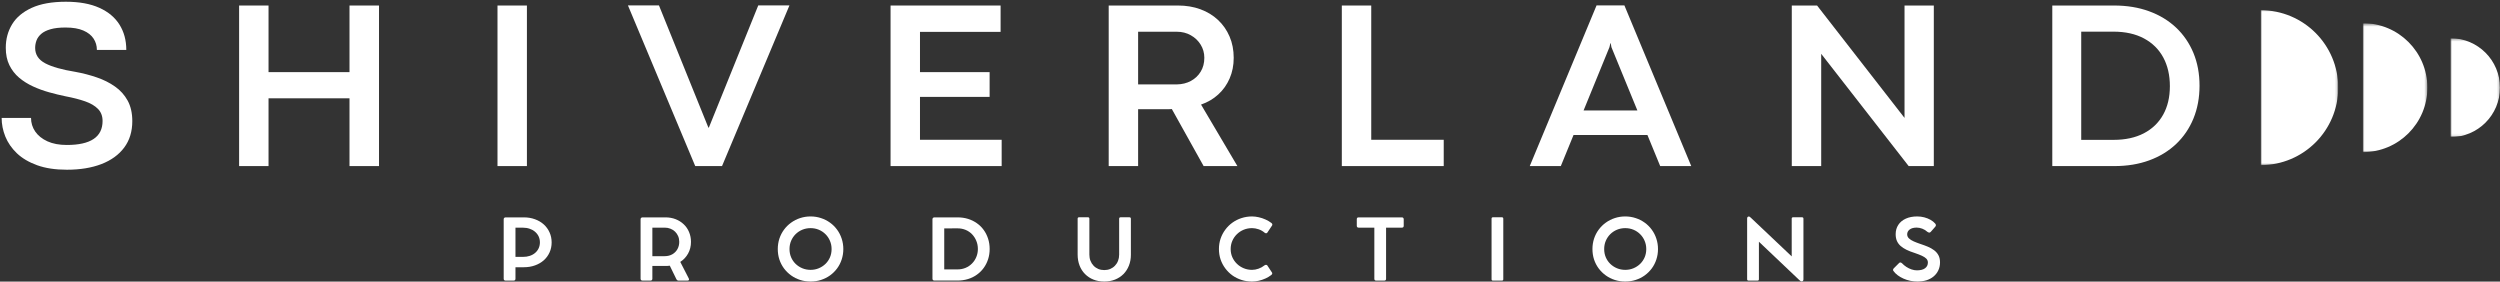
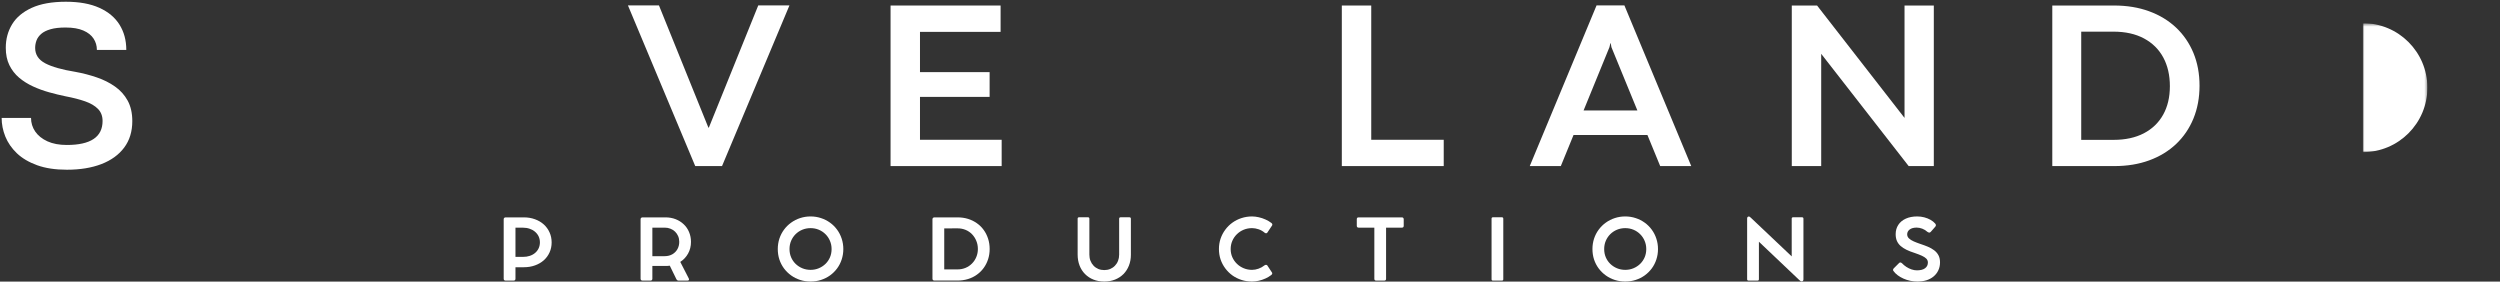
<svg xmlns="http://www.w3.org/2000/svg" width="1172" height="132" viewBox="0 0 1172 132" fill="none">
  <rect x="0" y="0" width="1172" height="132" fill="#333333" stroke="none" />
  <mask id="mask0_7_158" style="mask-type:luminance" maskUnits="userSpaceOnUse" x="1059" y="4" width="37" height="74">
    <path d="M1059.85 4.417H1095.85V77.417H1059.85V4.417Z" fill="white" />
  </mask>
  <g mask="url(#mask0_7_158)">
-     <path d="M1096.16 41.099C1096.16 21.042 1079.91 4.787 1059.85 4.787V77.412C1079.91 77.412 1096.16 61.151 1096.16 41.099Z" fill="white" />
-   </g>
+     </g>
  <mask id="mask1_7_158" style="mask-type:luminance" maskUnits="userSpaceOnUse" x="1107" y="11" width="31" height="61">
    <path d="M1107.72 11.339H1137.72V71.339H1107.72V11.339Z" fill="white" />
  </mask>
  <g mask="url(#mask1_7_158)">
    <path d="M1137.96 41.094C1137.96 24.396 1124.42 10.859 1107.72 10.859V71.328C1124.42 71.328 1137.96 57.792 1137.96 41.094Z" fill="white" />
  </g>
  <mask id="mask2_7_158" style="mask-type:luminance" maskUnits="userSpaceOnUse" x="1148" y="18" width="24" height="46">
    <path d="M1148.81 18.287H1171.81V63.912H1148.81V18.287Z" fill="white" />
  </mask>
  <g mask="url(#mask2_7_158)">
-     <path d="M1171.99 41.099C1171.99 53.906 1161.61 64.287 1148.81 64.287V17.912C1161.61 17.912 1171.99 28.292 1171.99 41.099Z" fill="white" />
-   </g>
+     </g>
  <path d="M31.377 79.566C25.945 79.566 21.294 78.863 17.419 77.462C13.543 76.061 10.377 74.191 7.919 71.858C5.471 69.514 3.669 66.9 2.502 64.025C1.346 61.15 0.773 58.233 0.773 55.275H14.543C14.543 57.608 15.195 59.733 16.502 61.65C17.82 63.566 19.731 65.103 22.231 66.254C24.741 67.394 27.773 67.962 31.314 67.962C42.492 67.962 48.085 64.212 48.085 56.712C48.085 54.395 47.361 52.504 45.919 51.046C44.486 49.587 42.481 48.41 39.898 47.504C37.314 46.603 34.262 45.816 30.752 45.15C28.252 44.639 25.679 44.014 23.044 43.275C20.403 42.54 17.877 41.618 15.46 40.504C13.043 39.395 10.877 38.035 8.96 36.421C7.044 34.796 5.523 32.837 4.398 30.546C3.273 28.254 2.71 25.54 2.71 22.4C2.71 18.316 3.695 14.65 5.669 11.4C7.637 8.15 10.71 5.577 14.877 3.671C19.044 1.77 24.377 0.816 30.877 0.816C37.137 0.816 42.361 1.764 46.544 3.65C50.736 5.525 53.898 8.165 56.023 11.566C58.148 14.957 59.21 18.9 59.21 23.4H45.419C45.419 21.441 44.898 19.671 43.856 18.087C42.825 16.504 41.236 15.249 39.085 14.316C36.929 13.374 34.137 12.9 30.71 12.9C27.861 12.9 25.512 13.171 23.669 13.712C21.835 14.243 20.387 14.962 19.335 15.879C18.278 16.796 17.533 17.832 17.106 18.983C16.689 20.124 16.481 21.285 16.481 22.462C16.481 25.603 18.049 28.004 21.189 29.671C24.325 31.327 29.049 32.665 35.356 33.691C38.814 34.316 42.137 35.181 45.335 36.275C48.528 37.358 51.377 38.785 53.877 40.546C56.387 42.296 58.377 44.499 59.835 47.15C61.294 49.806 62.023 53.014 62.023 56.775C62.023 61.65 60.757 65.785 58.231 69.171C55.7 72.561 52.137 75.144 47.544 76.921C42.96 78.681 37.57 79.566 31.377 79.566Z" fill="white" />
-   <path d="M125.887 77.858H112.095V2.587H125.887V33.816H163.845V2.587H177.678V77.858H163.845V46.087H125.887V77.858Z" fill="white" />
-   <path d="M247.018 77.858H233.226V2.587H247.018V77.858Z" fill="white" />
  <path d="M338.486 77.858H325.924L294.382 2.545H308.924L332.111 59.879L332.34 59.754L355.465 2.545H370.09L338.486 77.858Z" fill="white" />
  <path d="M469.579 77.858H417.496V2.587H469.079V14.941H431.287V33.816H463.933V45.42H431.287V65.525H469.579V77.858Z" fill="white" />
-   <path d="M533.549 77.858H519.757V2.587H552.257C556.049 2.587 559.538 3.17 562.736 4.337C565.929 5.504 568.684 7.181 571.007 9.358C573.325 11.525 575.132 14.118 576.424 17.129C577.715 20.129 578.361 23.457 578.361 27.108C578.361 30.65 577.721 33.879 576.445 36.795C575.179 39.712 573.403 42.212 571.111 44.295C568.83 46.379 566.142 47.957 563.049 49.025L580.09 77.858H564.257L549.361 51.129C548.887 51.17 548.408 51.191 547.924 51.191C547.45 51.191 546.955 51.191 546.445 51.191H533.549V77.858ZM533.549 14.879V39.566H551.757C554.184 39.525 556.366 38.983 558.299 37.941C560.241 36.889 561.778 35.431 562.903 33.566C564.028 31.707 564.59 29.556 564.59 27.108C564.59 24.832 564.012 22.77 562.861 20.921C561.721 19.077 560.179 17.608 558.236 16.525C556.304 15.431 554.122 14.879 551.695 14.879H533.549Z" fill="white" />
  <path d="M676.817 77.858H629.046V2.587H642.838V65.525H676.817V77.858Z" fill="white" />
  <path d="M792.858 77.858H778.295L772.316 63.295H737.67L731.712 77.858H717.149L748.462 2.545H761.524L792.858 77.858ZM754.504 22.129L742.379 51.795H767.608L755.441 22.129L755.108 20.295H754.941L754.504 22.129Z" fill="white" />
  <path d="M853.779 77.858H839.988V2.587H851.842L892.842 55.275V2.587H906.571V77.858H894.779L853.779 25.233V77.858Z" fill="white" />
  <path d="M991.281 77.858H962.115V2.587H991.115C997.125 2.587 1002.58 3.483 1007.49 5.275C1012.41 7.066 1016.62 9.624 1020.14 12.941C1023.66 16.264 1026.37 20.223 1028.28 24.816C1030.18 29.415 1031.14 34.535 1031.14 40.17C1031.14 45.811 1030.18 50.952 1028.28 55.587C1026.37 60.212 1023.67 64.186 1020.16 67.504C1016.66 70.827 1012.46 73.379 1007.57 75.171C1002.68 76.962 997.25 77.858 991.281 77.858ZM975.677 14.837V65.566H990.844C996.344 65.566 1001.06 64.546 1005.01 62.504C1008.95 60.452 1011.97 57.545 1014.07 53.795C1016.18 50.035 1017.24 45.566 1017.24 40.4C1017.24 35.264 1016.2 30.775 1014.14 26.941C1012.06 23.108 1009.06 20.139 1005.11 18.025C1001.17 15.9 996.375 14.837 990.74 14.837H975.677Z" fill="white" />
  <path d="M245.568 101.904C247.453 101.904 249.193 102.196 250.776 102.779C252.37 103.352 253.755 104.164 254.922 105.217C256.088 106.274 256.989 107.519 257.63 108.946C258.281 110.378 258.609 111.946 258.609 113.654C258.609 115.352 258.281 116.914 257.63 118.342C256.989 119.758 256.088 120.987 254.922 122.029C253.755 123.06 252.37 123.857 250.776 124.425C249.193 124.998 247.453 125.279 245.568 125.279H241.651V130.696C241.651 130.946 241.573 131.154 241.422 131.321C241.265 131.477 241.047 131.55 240.755 131.55H237.026C236.745 131.55 236.526 131.477 236.359 131.321C236.203 131.154 236.13 130.946 236.13 130.696V102.758C236.13 102.508 236.213 102.31 236.38 102.154C236.547 101.987 236.76 101.904 237.026 101.904H239.026C239.427 101.904 239.786 101.904 240.109 101.904C240.443 101.904 240.693 101.904 240.859 101.904H245.568ZM245.193 120.425C246.344 120.425 247.401 120.269 248.359 119.946C249.328 119.628 250.172 119.164 250.88 118.55C251.588 117.941 252.135 117.217 252.526 116.383C252.911 115.55 253.109 114.628 253.109 113.612C253.109 112.612 252.911 111.696 252.526 110.862C252.135 110.029 251.588 109.31 250.88 108.696C250.172 108.071 249.328 107.592 248.359 107.258C247.401 106.914 246.344 106.737 245.193 106.737H241.651V120.425H245.193Z" fill="white" />
  <path d="M318.91 122.779L322.889 130.529C323.041 130.821 323.061 131.066 322.952 131.258C322.853 131.456 322.645 131.55 322.327 131.55H318.035C317.853 131.55 317.666 131.482 317.473 131.342C317.291 131.206 317.15 131.029 317.056 130.821L313.994 124.55C313.66 124.607 313.327 124.644 312.994 124.654C312.66 124.67 312.311 124.675 311.952 124.675H305.827V130.696C305.827 130.946 305.744 131.154 305.577 131.321C305.41 131.477 305.192 131.55 304.931 131.55H301.202C300.952 131.55 300.733 131.477 300.556 131.321C300.389 131.154 300.306 130.946 300.306 130.696V102.737C300.306 102.503 300.389 102.31 300.556 102.154C300.733 101.987 300.952 101.904 301.202 101.904H302.16C302.744 101.904 303.306 101.904 303.848 101.904C304.4 101.904 304.796 101.904 305.035 101.904H311.952C313.702 101.904 315.296 102.191 316.744 102.758C318.202 103.331 319.462 104.128 320.535 105.154C321.619 106.17 322.452 107.383 323.035 108.8C323.629 110.206 323.931 111.732 323.931 113.383C323.931 115.414 323.478 117.237 322.577 118.862C321.686 120.477 320.462 121.779 318.91 122.779ZM311.598 120.092C312.931 120.092 314.108 119.81 315.139 119.237C316.166 118.654 316.973 117.857 317.556 116.842C318.139 115.831 318.431 114.67 318.431 113.362C318.431 112.394 318.254 111.503 317.91 110.696C317.561 109.894 317.082 109.191 316.473 108.592C315.858 107.998 315.139 107.539 314.306 107.217C313.483 106.883 312.582 106.717 311.598 106.717H305.827V120.092H311.598Z" fill="white" />
  <path d="M364.622 116.758C364.622 115.05 364.872 113.425 365.372 111.883C365.882 110.342 366.606 108.941 367.538 107.675C368.481 106.399 369.59 105.3 370.872 104.383C372.148 103.456 373.559 102.737 375.101 102.237C376.643 101.727 378.273 101.467 379.997 101.467C381.705 101.467 383.33 101.727 384.872 102.237C386.424 102.737 387.84 103.456 389.122 104.383C390.398 105.3 391.502 106.399 392.434 107.675C393.361 108.941 394.08 110.342 394.58 111.883C395.09 113.425 395.351 115.05 395.351 116.758C395.351 118.482 395.09 120.112 394.58 121.654C394.08 123.185 393.361 124.581 392.434 125.842C391.502 127.092 390.398 128.185 389.122 129.112C387.84 130.029 386.424 130.737 384.872 131.237C383.33 131.737 381.705 131.987 379.997 131.987C378.273 131.987 376.643 131.737 375.101 131.237C373.559 130.737 372.148 130.029 370.872 129.112C369.59 128.185 368.481 127.092 367.538 125.842C366.606 124.581 365.882 123.185 365.372 121.654C364.872 120.112 364.622 118.482 364.622 116.758ZM370.122 116.758C370.122 118.149 370.372 119.435 370.872 120.612C371.372 121.779 372.07 122.81 372.976 123.696C373.877 124.571 374.924 125.258 376.122 125.758C377.33 126.258 378.622 126.508 379.997 126.508C381.382 126.508 382.669 126.258 383.851 125.758C385.044 125.258 386.09 124.571 386.997 123.696C387.898 122.81 388.601 121.779 389.101 120.612C389.601 119.435 389.851 118.149 389.851 116.758C389.851 115.373 389.59 114.086 389.08 112.904C388.58 111.711 387.877 110.67 386.976 109.779C386.085 108.894 385.044 108.196 383.851 107.696C382.653 107.196 381.372 106.946 379.997 106.946C378.622 106.946 377.33 107.196 376.122 107.696C374.924 108.196 373.877 108.894 372.976 109.779C372.085 110.67 371.382 111.711 370.872 112.904C370.372 114.086 370.122 115.373 370.122 116.758Z" fill="white" />
  <path d="M437.138 130.675V102.758C437.138 102.508 437.221 102.31 437.388 102.154C437.565 101.987 437.784 101.904 438.034 101.904H448.929C450.664 101.904 452.294 102.144 453.825 102.612C455.351 103.086 456.732 103.769 457.971 104.654C459.221 105.529 460.284 106.581 461.159 107.8C462.044 109.024 462.732 110.394 463.221 111.904C463.706 113.404 463.95 115.019 463.95 116.737C463.95 118.435 463.706 120.029 463.221 121.529C462.732 123.029 462.044 124.394 461.159 125.612C460.268 126.836 459.2 127.894 457.95 128.779C456.711 129.67 455.325 130.352 453.784 130.821C452.252 131.295 450.607 131.529 448.846 131.529H438.034C437.784 131.529 437.565 131.456 437.388 131.3C437.221 131.133 437.138 130.925 437.138 130.675ZM442.659 126.3H448.825C450.211 126.3 451.492 126.06 452.659 125.571C453.836 125.071 454.851 124.383 455.7 123.508C456.56 122.633 457.226 121.623 457.7 120.467C458.185 119.3 458.429 118.06 458.429 116.737C458.429 115.362 458.185 114.092 457.7 112.925C457.226 111.758 456.565 110.732 455.721 109.842C454.872 108.956 453.867 108.269 452.7 107.779C451.544 107.295 450.284 107.05 448.909 107.05L442.659 107.071V126.3Z" fill="white" />
  <path d="M510.698 102.55V119.404C510.698 120.446 510.87 121.404 511.219 122.279C511.563 123.154 512.053 123.92 512.678 124.571C513.303 125.227 514.037 125.732 514.886 126.091C515.73 126.44 516.662 126.612 517.678 126.612C518.688 126.612 519.62 126.44 520.469 126.091C521.313 125.732 522.053 125.227 522.678 124.571C523.313 123.92 523.803 123.154 524.136 122.279C524.48 121.404 524.657 120.446 524.657 119.404V102.55C524.657 102.091 524.891 101.862 525.365 101.862H529.448C529.917 101.862 530.157 102.091 530.157 102.55V119.425C530.157 121.289 529.85 122.982 529.24 124.508C528.641 126.039 527.787 127.362 526.678 128.487C525.563 129.602 524.245 130.461 522.719 131.071C521.188 131.68 519.511 131.987 517.678 131.987C515.829 131.987 514.141 131.68 512.615 131.071C511.084 130.461 509.766 129.591 508.657 128.466C507.542 127.341 506.688 126.008 506.094 124.466C505.495 122.914 505.198 121.206 505.198 119.341V102.55C505.198 102.091 505.412 101.862 505.844 101.862H510.053C510.48 101.862 510.698 102.091 510.698 102.55Z" fill="white" />
  <path d="M592.793 124.404C593.043 124.227 593.293 124.144 593.543 124.154C593.793 124.17 593.985 124.269 594.126 124.446L596.355 127.842C596.449 127.982 596.459 128.164 596.376 128.383C596.303 128.607 596.157 128.795 595.938 128.946C595.157 129.56 594.261 130.092 593.251 130.55C592.251 131.008 591.199 131.362 590.105 131.612C589.022 131.862 587.97 131.987 586.959 131.987C585.235 131.987 583.59 131.737 582.022 131.237C580.465 130.737 579.043 130.029 577.751 129.112C576.47 128.185 575.36 127.086 574.418 125.821C573.47 124.56 572.735 123.164 572.209 121.633C571.694 120.092 571.438 118.461 571.438 116.737C571.438 115.029 571.694 113.414 572.209 111.883C572.735 110.342 573.47 108.941 574.418 107.675C575.36 106.399 576.47 105.3 577.751 104.383C579.043 103.456 580.465 102.737 582.022 102.237C583.59 101.727 585.235 101.467 586.959 101.467C587.944 101.467 588.985 101.592 590.084 101.842C591.178 102.081 592.241 102.435 593.272 102.904C594.313 103.362 595.241 103.914 596.063 104.55C596.298 104.748 596.428 104.946 596.459 105.154C596.485 105.362 596.449 105.545 596.355 105.696L594.126 109.05C594.011 109.217 593.84 109.321 593.605 109.362C593.366 109.394 593.116 109.3 592.855 109.092C592.032 108.383 591.095 107.852 590.043 107.487C588.985 107.128 587.959 106.946 586.959 106.946C585.569 106.946 584.261 107.196 583.043 107.696C581.834 108.196 580.772 108.899 579.855 109.8C578.938 110.691 578.22 111.732 577.709 112.925C577.194 114.107 576.938 115.378 576.938 116.737C576.938 118.112 577.194 119.394 577.709 120.571C578.235 121.753 578.959 122.789 579.876 123.675C580.793 124.566 581.855 125.258 583.063 125.758C584.272 126.258 585.569 126.508 586.959 126.508C587.928 126.508 588.938 126.331 589.98 125.967C591.032 125.592 591.97 125.071 592.793 124.404Z" fill="white" />
  <path d="M636.063 105.842V102.758C636.063 102.191 636.344 101.904 636.917 101.904H657.23C657.49 101.904 657.693 101.987 657.834 102.154C657.985 102.31 658.063 102.508 658.063 102.758V105.842C658.063 106.425 657.782 106.717 657.23 106.717H649.792V130.696C649.792 131.269 649.501 131.55 648.917 131.55H645.147C644.574 131.55 644.292 131.269 644.292 130.696V106.717H636.917C636.667 106.717 636.459 106.649 636.292 106.508C636.136 106.357 636.063 106.133 636.063 105.842Z" fill="white" />
  <path d="M704.742 102.529V130.904C704.742 131.336 704.523 131.55 704.096 131.55H699.888C699.455 131.55 699.242 131.336 699.242 130.904V102.529C699.242 102.086 699.455 101.862 699.888 101.862H704.096C704.523 101.862 704.742 102.086 704.742 102.529Z" fill="white" />
  <path d="M746.54 116.758C746.54 115.05 746.79 113.425 747.29 111.883C747.8 110.342 748.524 108.941 749.457 107.675C750.399 106.399 751.509 105.3 752.79 104.383C754.066 103.456 755.478 102.737 757.019 102.237C758.561 101.727 760.191 101.467 761.915 101.467C763.623 101.467 765.248 101.727 766.79 102.237C768.342 102.737 769.759 103.456 771.04 104.383C772.316 105.3 773.42 106.399 774.353 107.675C775.28 108.941 775.998 110.342 776.498 111.883C777.009 113.425 777.269 115.05 777.269 116.758C777.269 118.482 777.009 120.112 776.498 121.654C775.998 123.185 775.28 124.581 774.353 125.842C773.42 127.092 772.316 128.185 771.04 129.112C769.759 130.029 768.342 130.737 766.79 131.237C765.248 131.737 763.623 131.987 761.915 131.987C760.191 131.987 758.561 131.737 757.019 131.237C755.478 130.737 754.066 130.029 752.79 129.112C751.509 128.185 750.399 127.092 749.457 125.842C748.524 124.581 747.8 123.185 747.29 121.654C746.79 120.112 746.54 118.482 746.54 116.758ZM752.04 116.758C752.04 118.149 752.29 119.435 752.79 120.612C753.29 121.779 753.988 122.81 754.894 123.696C755.795 124.571 756.842 125.258 758.04 125.758C759.248 126.258 760.54 126.508 761.915 126.508C763.3 126.508 764.587 126.258 765.769 125.758C766.962 125.258 768.009 124.571 768.915 123.696C769.816 122.81 770.519 121.779 771.019 120.612C771.519 119.435 771.769 118.149 771.769 116.758C771.769 115.373 771.509 114.086 770.998 112.904C770.498 111.711 769.795 110.67 768.894 109.779C768.004 108.894 766.962 108.196 765.769 107.696C764.571 107.196 763.29 106.946 761.915 106.946C760.54 106.946 759.248 107.196 758.04 107.696C756.842 108.196 755.795 108.894 754.894 109.779C754.004 110.67 753.3 111.711 752.79 112.904C752.29 114.086 752.04 115.373 752.04 116.758Z" fill="white" />
  <path d="M844.785 101.862C845.228 101.862 845.452 102.081 845.452 102.508V131.008C845.452 131.29 845.374 131.508 845.223 131.675C845.067 131.842 844.889 131.925 844.681 131.925H844.66C844.41 131.925 844.192 131.847 844.014 131.696C843.848 131.555 843.65 131.399 843.431 131.217L824.577 113.321V130.904C824.577 131.336 824.358 131.55 823.931 131.55H819.723C819.275 131.55 819.056 131.336 819.056 130.904V102.383C819.056 102.133 819.124 101.925 819.264 101.758C819.4 101.592 819.577 101.508 819.785 101.508H819.869C820.077 101.508 820.254 101.586 820.41 101.737C820.561 101.878 820.744 102.04 820.952 102.217L839.952 120.196V102.508C839.952 102.081 840.166 101.862 840.598 101.862H844.785Z" fill="white" />
  <path d="M898.856 131.987C897.742 131.987 896.632 131.868 895.523 131.633C894.409 131.399 893.356 131.06 892.356 130.612C891.367 130.17 890.466 129.649 889.648 129.05C888.841 128.441 888.174 127.774 887.648 127.05C887.507 126.873 887.445 126.67 887.461 126.446C887.487 126.211 887.606 125.987 887.815 125.779L890.356 123.237C890.534 123.071 890.737 123.008 890.961 123.05C891.195 123.081 891.429 123.206 891.669 123.425C892.252 124.05 892.924 124.612 893.69 125.112C894.45 125.612 895.263 126.008 896.127 126.3C896.987 126.592 897.825 126.737 898.648 126.737C900.315 126.737 901.586 126.414 902.461 125.758C903.346 125.107 903.794 124.211 903.794 123.071C903.794 122.362 903.549 121.758 903.065 121.258C902.575 120.758 901.867 120.3 900.94 119.883C900.023 119.467 898.888 119.029 897.544 118.571C896.138 118.128 894.888 117.644 893.794 117.112C892.711 116.586 891.784 115.987 891.023 115.321C890.257 114.644 889.674 113.852 889.273 112.946C888.882 112.045 888.69 110.998 888.69 109.8C888.69 108.133 889.096 106.675 889.919 105.425C890.737 104.175 891.903 103.206 893.419 102.508C894.929 101.816 896.721 101.467 898.794 101.467C899.919 101.467 901.013 101.607 902.086 101.883C903.153 102.164 904.132 102.55 905.023 103.05C905.909 103.55 906.648 104.144 907.231 104.821C907.44 105.045 907.544 105.289 907.544 105.55C907.554 105.8 907.466 106.039 907.273 106.258L905.231 108.592C904.966 108.925 904.695 109.081 904.419 109.05C904.138 109.008 903.846 108.883 903.544 108.675C902.877 108.05 902.091 107.566 901.19 107.217C900.284 106.873 899.403 106.696 898.544 106.696C897.127 106.696 896.028 106.998 895.252 107.592C894.471 108.191 894.086 108.946 894.086 109.862C894.086 110.602 894.362 111.232 894.919 111.758C895.471 112.289 896.221 112.758 897.169 113.175C898.127 113.592 899.179 113.998 900.336 114.383C901.528 114.774 902.674 115.196 903.773 115.654C904.867 116.112 905.841 116.664 906.69 117.3C907.549 117.941 908.231 118.717 908.731 119.633C909.231 120.55 909.481 121.67 909.481 122.987C909.481 124.362 909.216 125.607 908.69 126.717C908.174 127.831 907.445 128.779 906.502 129.571C905.57 130.362 904.45 130.967 903.148 131.383C901.841 131.784 900.409 131.987 898.856 131.987Z" fill="white" />
</svg>